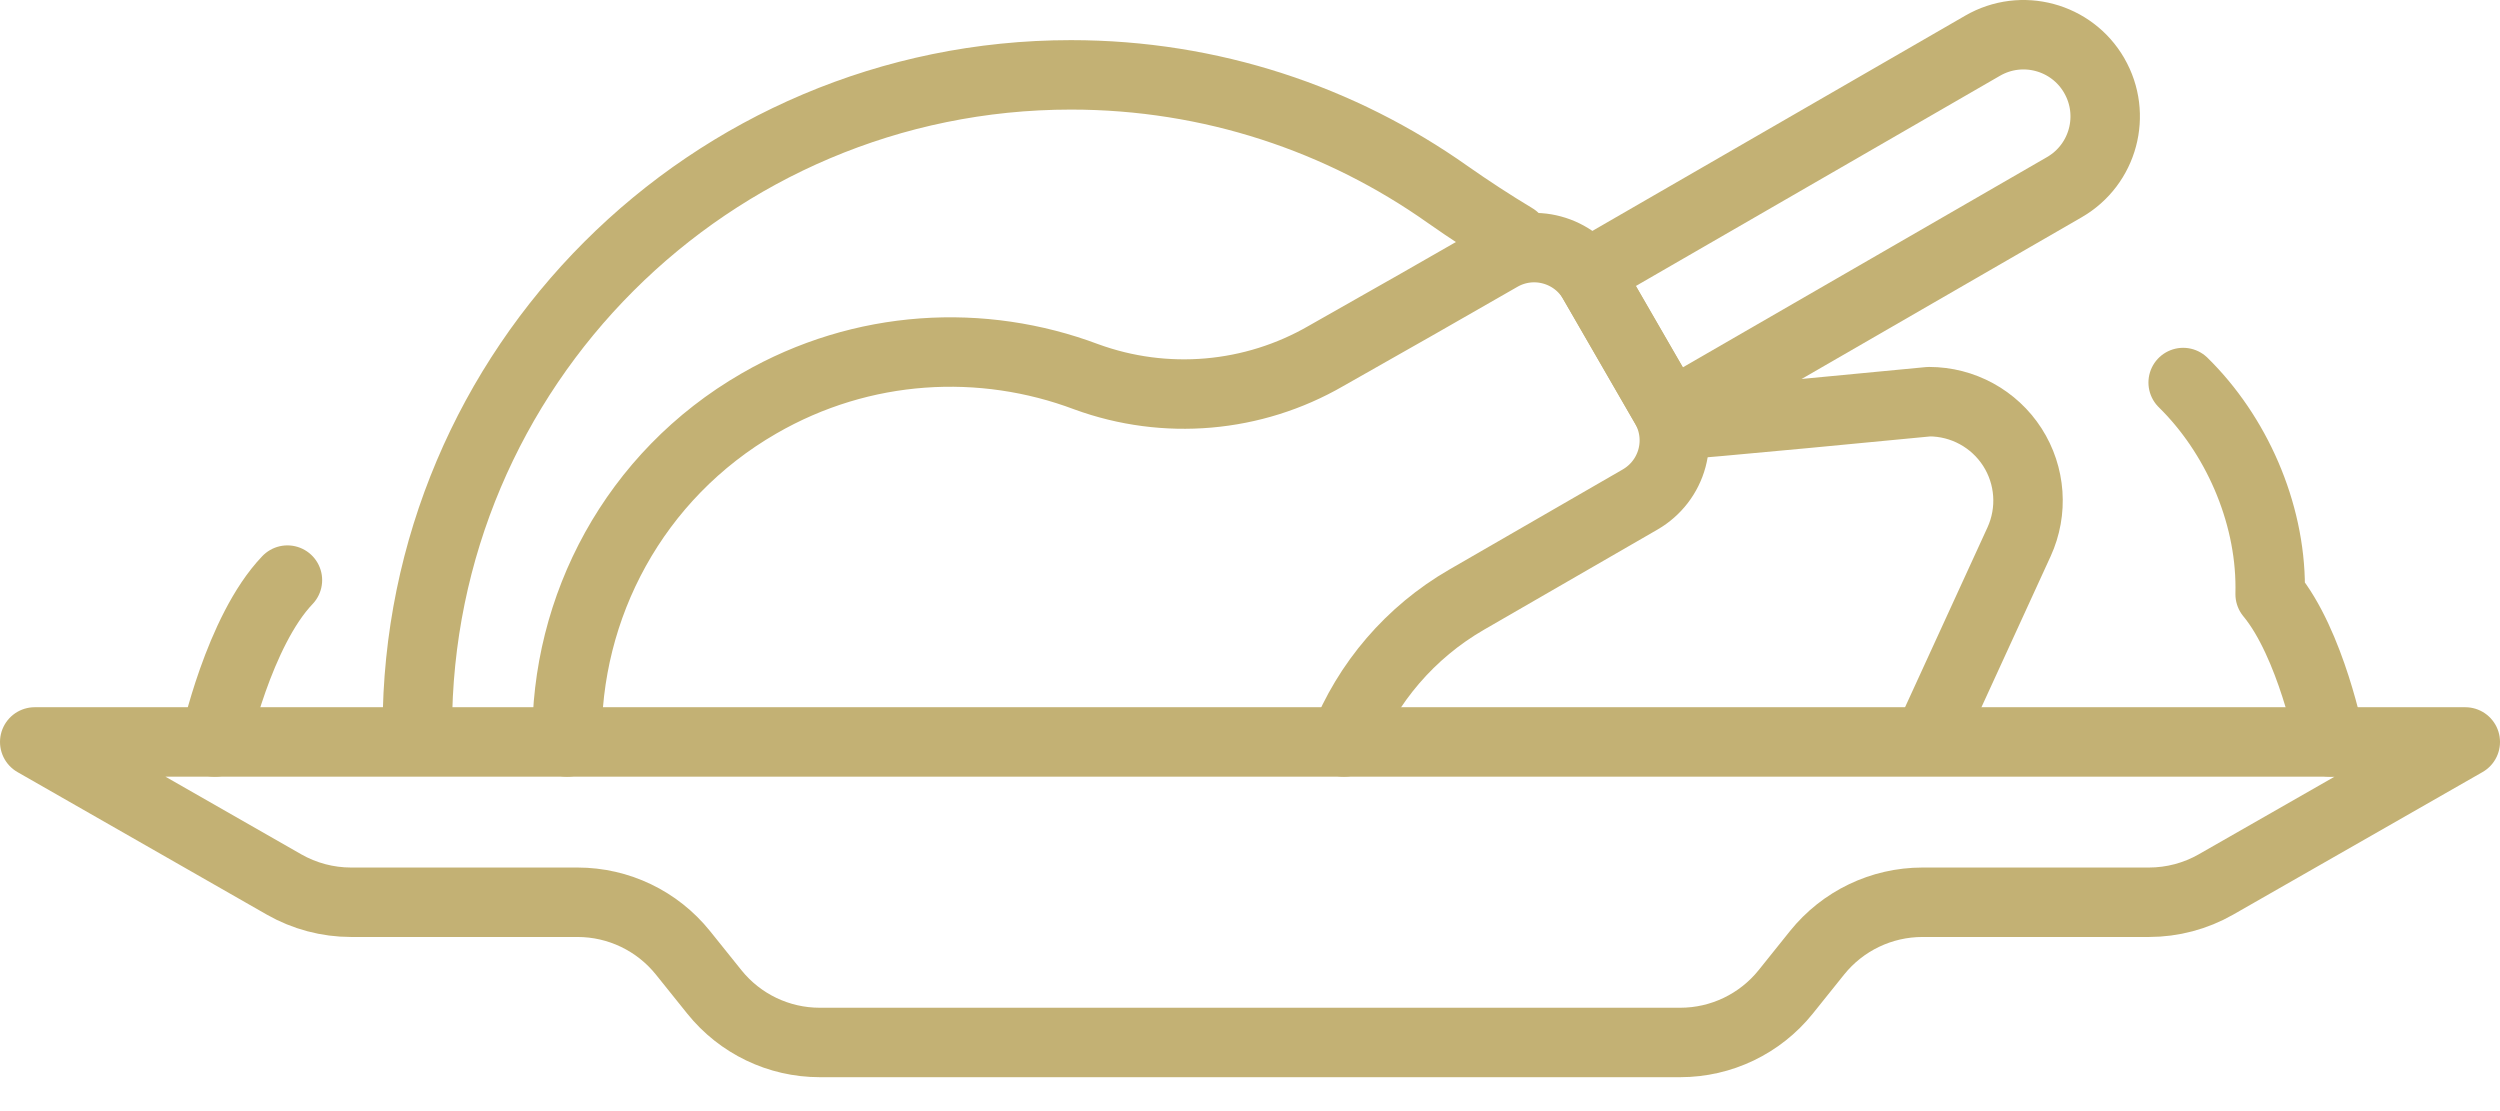
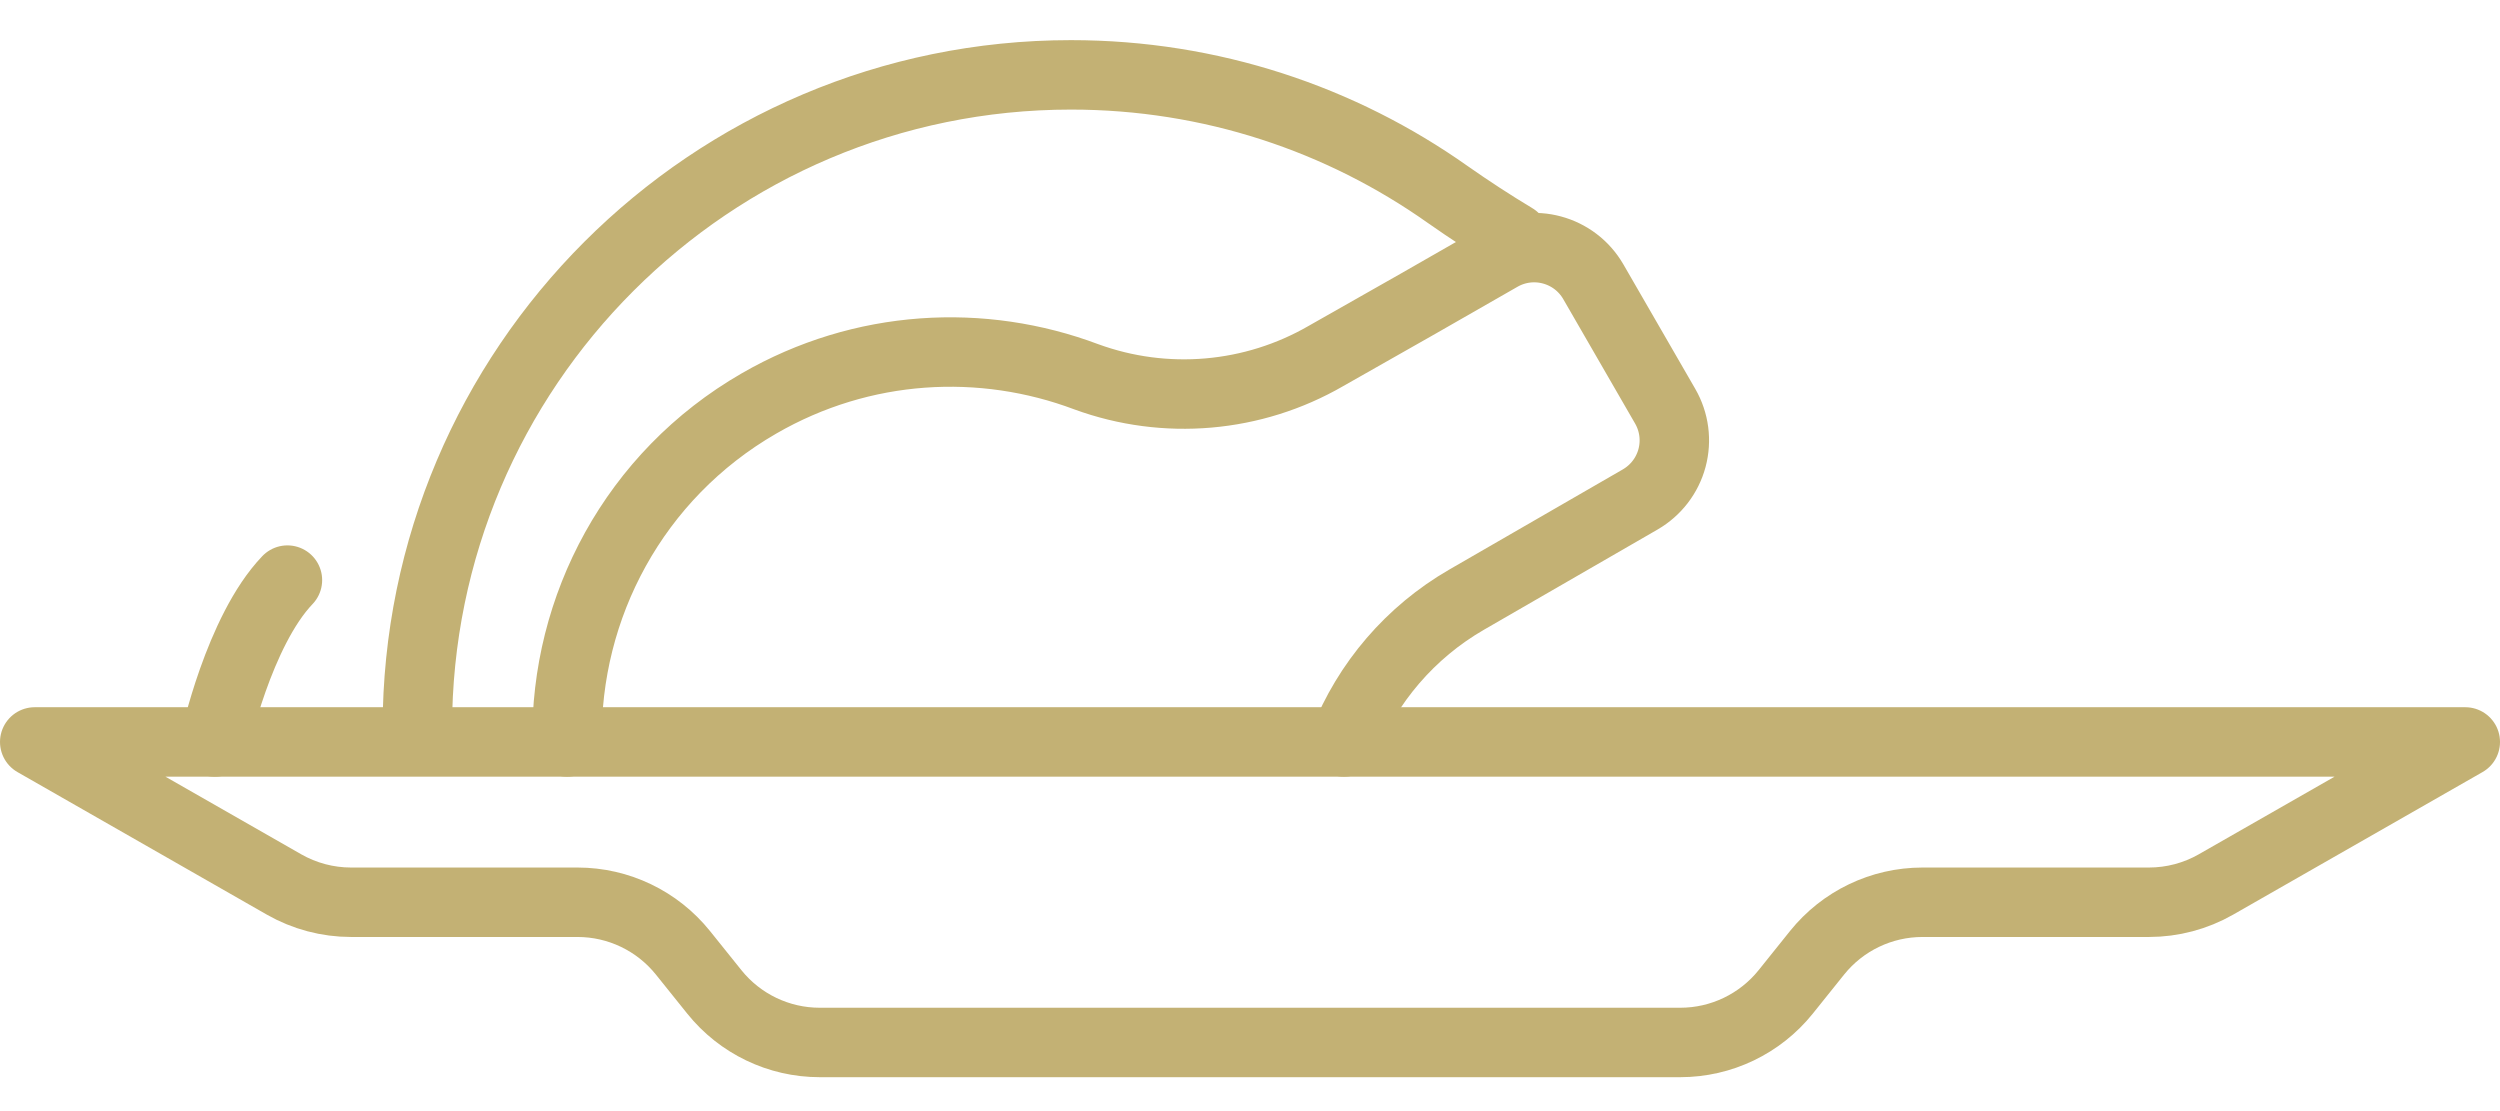
<svg xmlns="http://www.w3.org/2000/svg" width="72" height="32" viewBox="0 0 72 32" fill="none">
  <path d="M12.019 20.98C12.019 10.591 20.454 2.156 30.844 2.156C34.881 2.156 38.624 3.43 41.691 5.599C42.32 6.04 42.961 6.459 43.616 6.852" stroke="#C3B174" stroke-width="2" stroke-miterlimit="2" stroke-linecap="round" stroke-linejoin="round" />
-   <path d="M48.266 12.235C48.55 12.247 55.557 11.568 55.557 11.568C56.528 11.568 57.431 12.062 57.956 12.878C58.48 13.695 58.553 14.722 58.149 15.605C56.979 18.157 55.685 20.98 55.685 20.98" stroke="#C3B174" stroke-width="2" stroke-miterlimit="2" stroke-linecap="round" stroke-linejoin="round" />
  <path fill-rule="evenodd" clip-rule="evenodd" d="M63.821 25.472C63.233 25.808 62.566 25.985 61.889 25.985C60.322 25.985 57.322 25.985 55.367 25.985C54.186 25.985 53.07 26.521 52.331 27.441C52.038 27.807 51.721 28.201 51.428 28.567C50.689 29.487 49.572 30.023 48.392 30.023C43.225 30.023 28.775 30.023 23.608 30.023C22.427 30.023 21.311 29.487 20.573 28.567C20.279 28.201 19.962 27.807 19.669 27.441C18.93 26.521 17.814 25.985 16.633 25.985C14.678 25.985 11.678 25.985 10.111 25.985C9.434 25.985 8.768 25.808 8.179 25.472C6.075 24.268 1 21.368 1 21.368H71C71 21.368 65.925 24.268 63.821 25.472V25.472Z" stroke="#C3B174" stroke-width="2" stroke-miterlimit="2" stroke-linecap="round" stroke-linejoin="round" />
  <path d="M16.332 21.368C16.275 17.49 18.262 13.695 21.858 11.62C24.839 9.897 28.294 9.726 31.286 10.852C33.561 11.683 36.089 11.465 38.186 10.253C39.921 9.275 41.86 8.166 43.206 7.392C44.146 6.853 45.345 7.176 45.888 8.115C46.515 9.203 47.329 10.611 47.958 11.7C48.218 12.151 48.289 12.687 48.154 13.191C48.019 13.695 47.689 14.123 47.237 14.385C45.892 15.161 43.96 16.276 42.237 17.271C40.617 18.207 39.38 19.657 38.705 21.368" stroke="#C3B174" stroke-width="2" stroke-miterlimit="2" stroke-linecap="round" stroke-linejoin="round" />
-   <path fill-rule="evenodd" clip-rule="evenodd" d="M60.314 2.176C59.664 1.051 58.225 0.666 57.1 1.316C53.353 3.478 45.746 7.871 45.746 7.871L48.099 11.946C48.099 11.946 55.706 7.555 59.453 5.391C60.579 4.741 60.964 3.302 60.314 2.177C60.314 2.177 60.314 2.177 60.314 2.176V2.176Z" stroke="#C3B174" stroke-width="2" stroke-miterlimit="2" stroke-linecap="round" stroke-linejoin="round" />
-   <path d="M62.875 11.017C64.391 12.505 65.382 14.725 65.382 16.917C65.382 16.983 65.382 17.048 65.38 17.113C66.559 18.535 67.111 21.368 67.111 21.368" stroke="#C3B174" stroke-width="2" stroke-miterlimit="2" stroke-linecap="round" stroke-linejoin="round" />
  <path d="M6.185 21.369C6.185 21.369 6.873 18.178 8.278 16.707" stroke="#C3B174" stroke-width="2" stroke-miterlimit="2" stroke-linecap="round" stroke-linejoin="round" />
</svg>